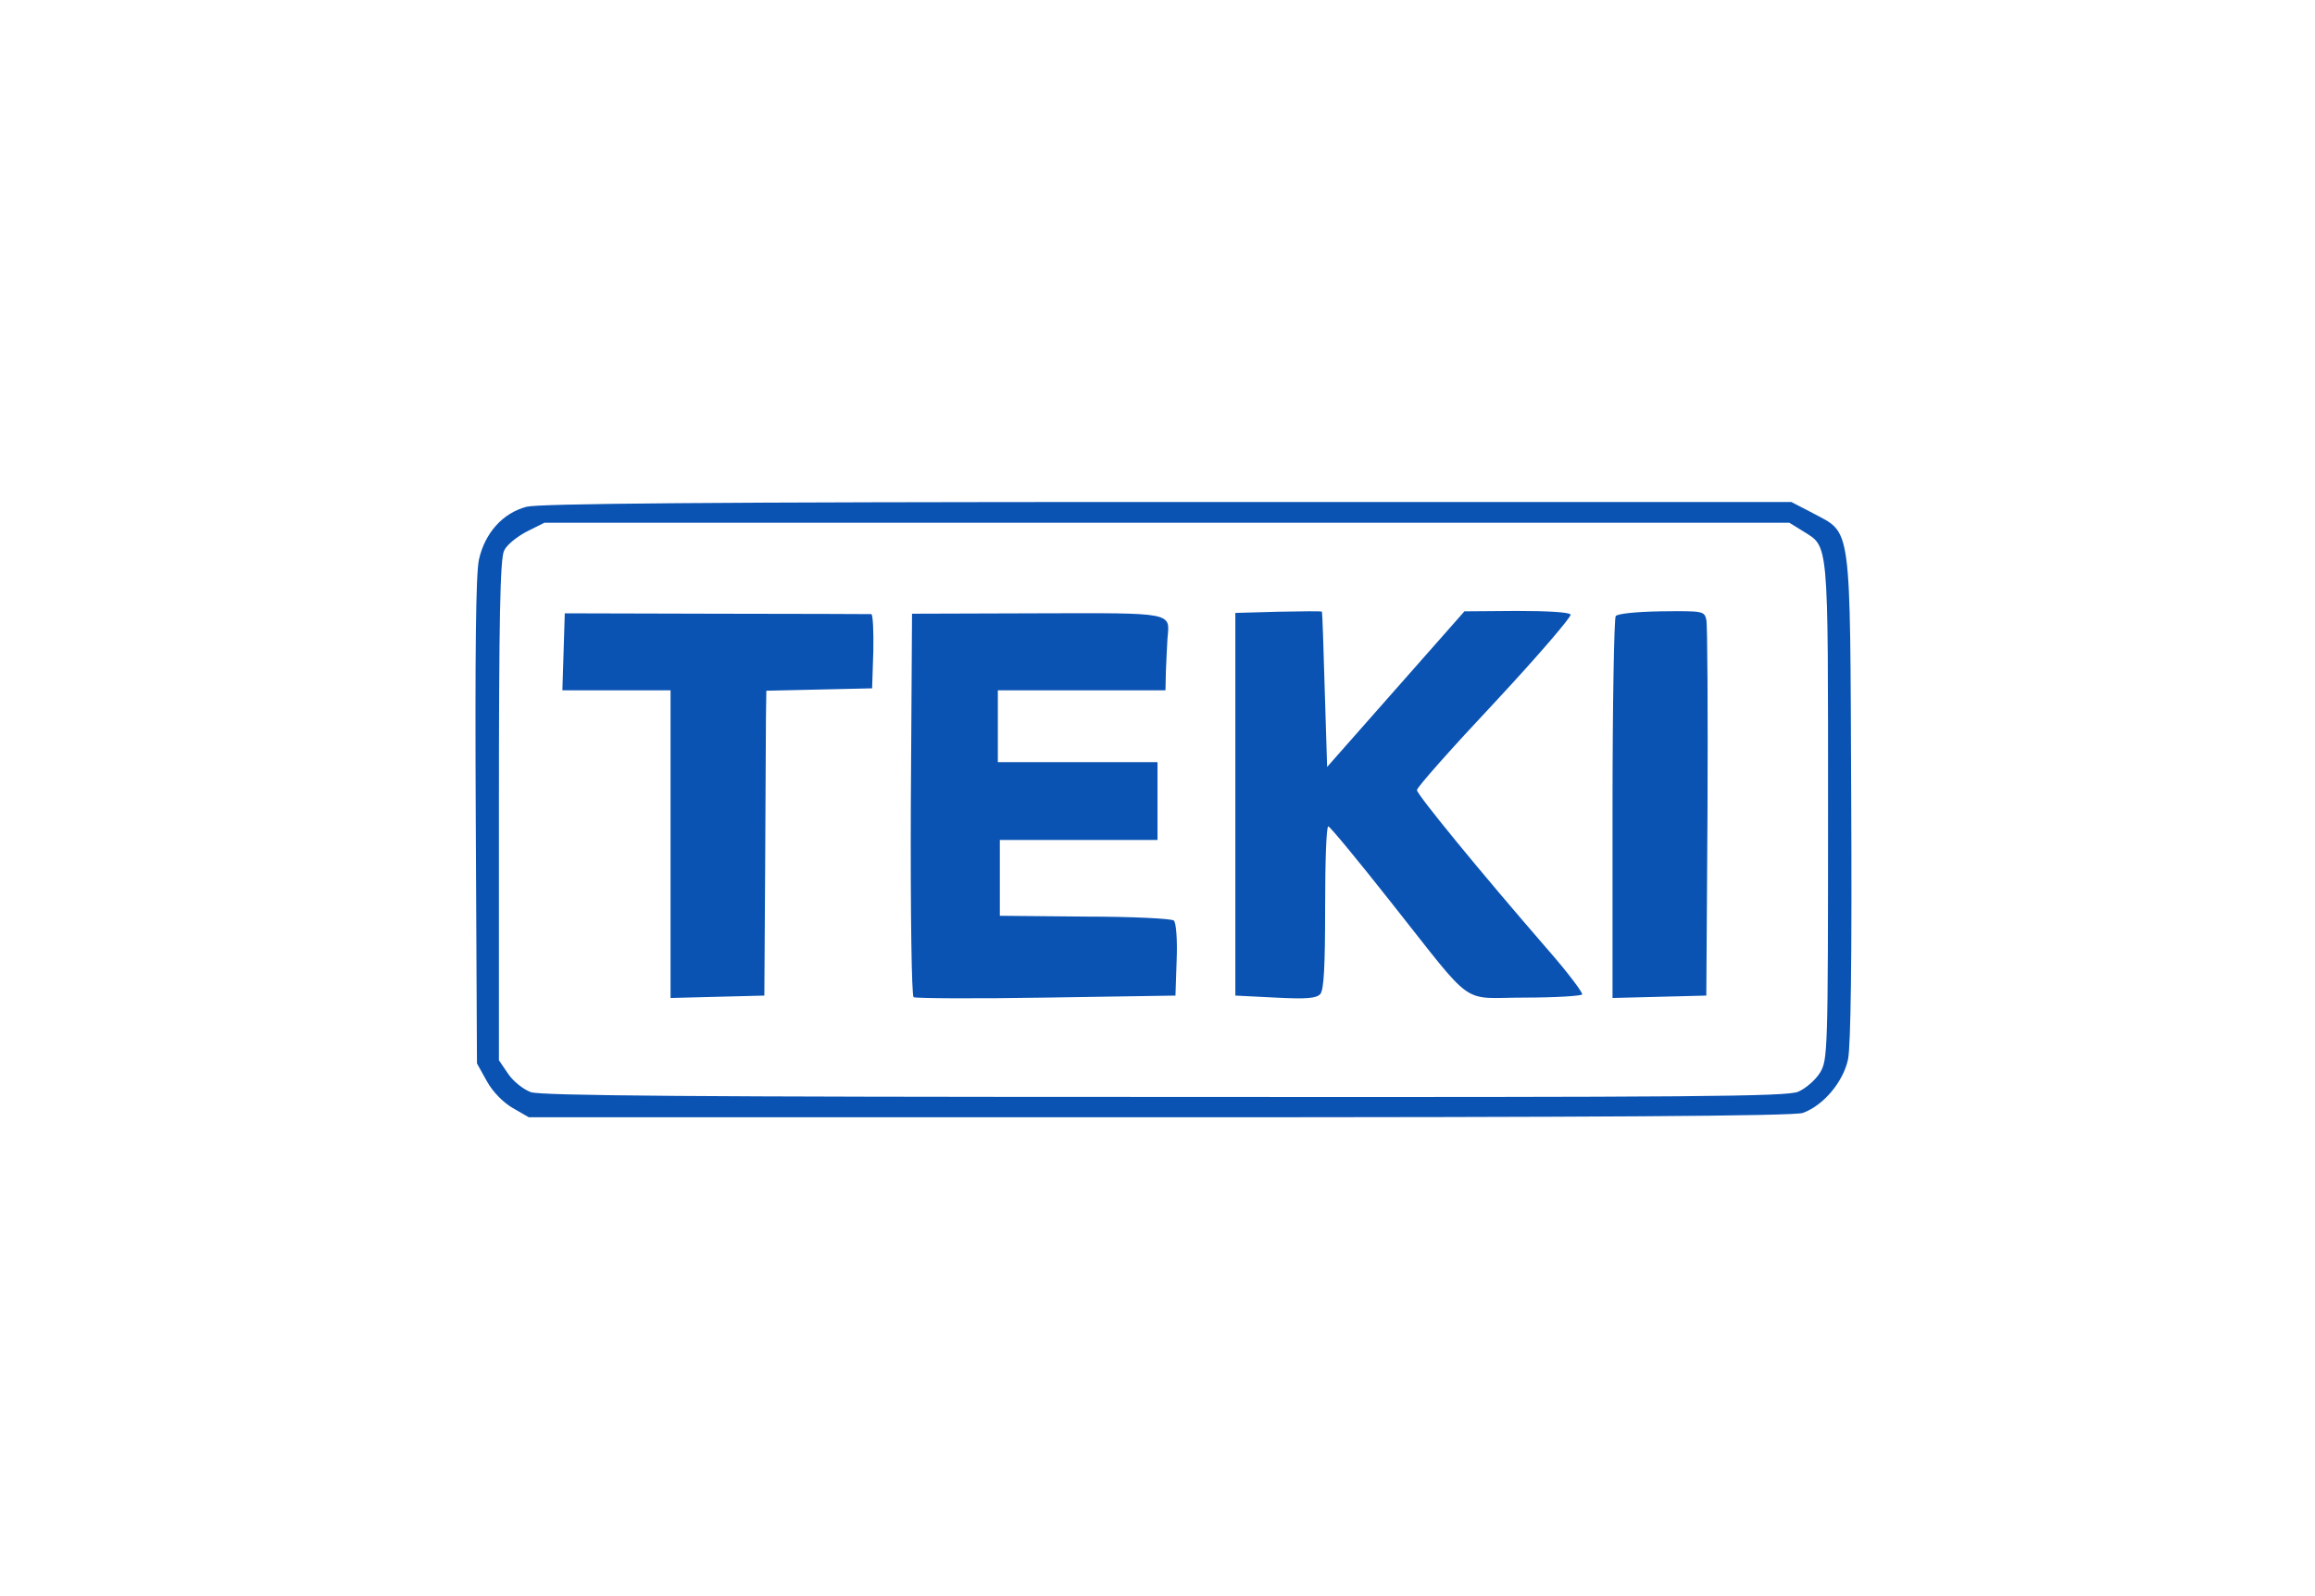
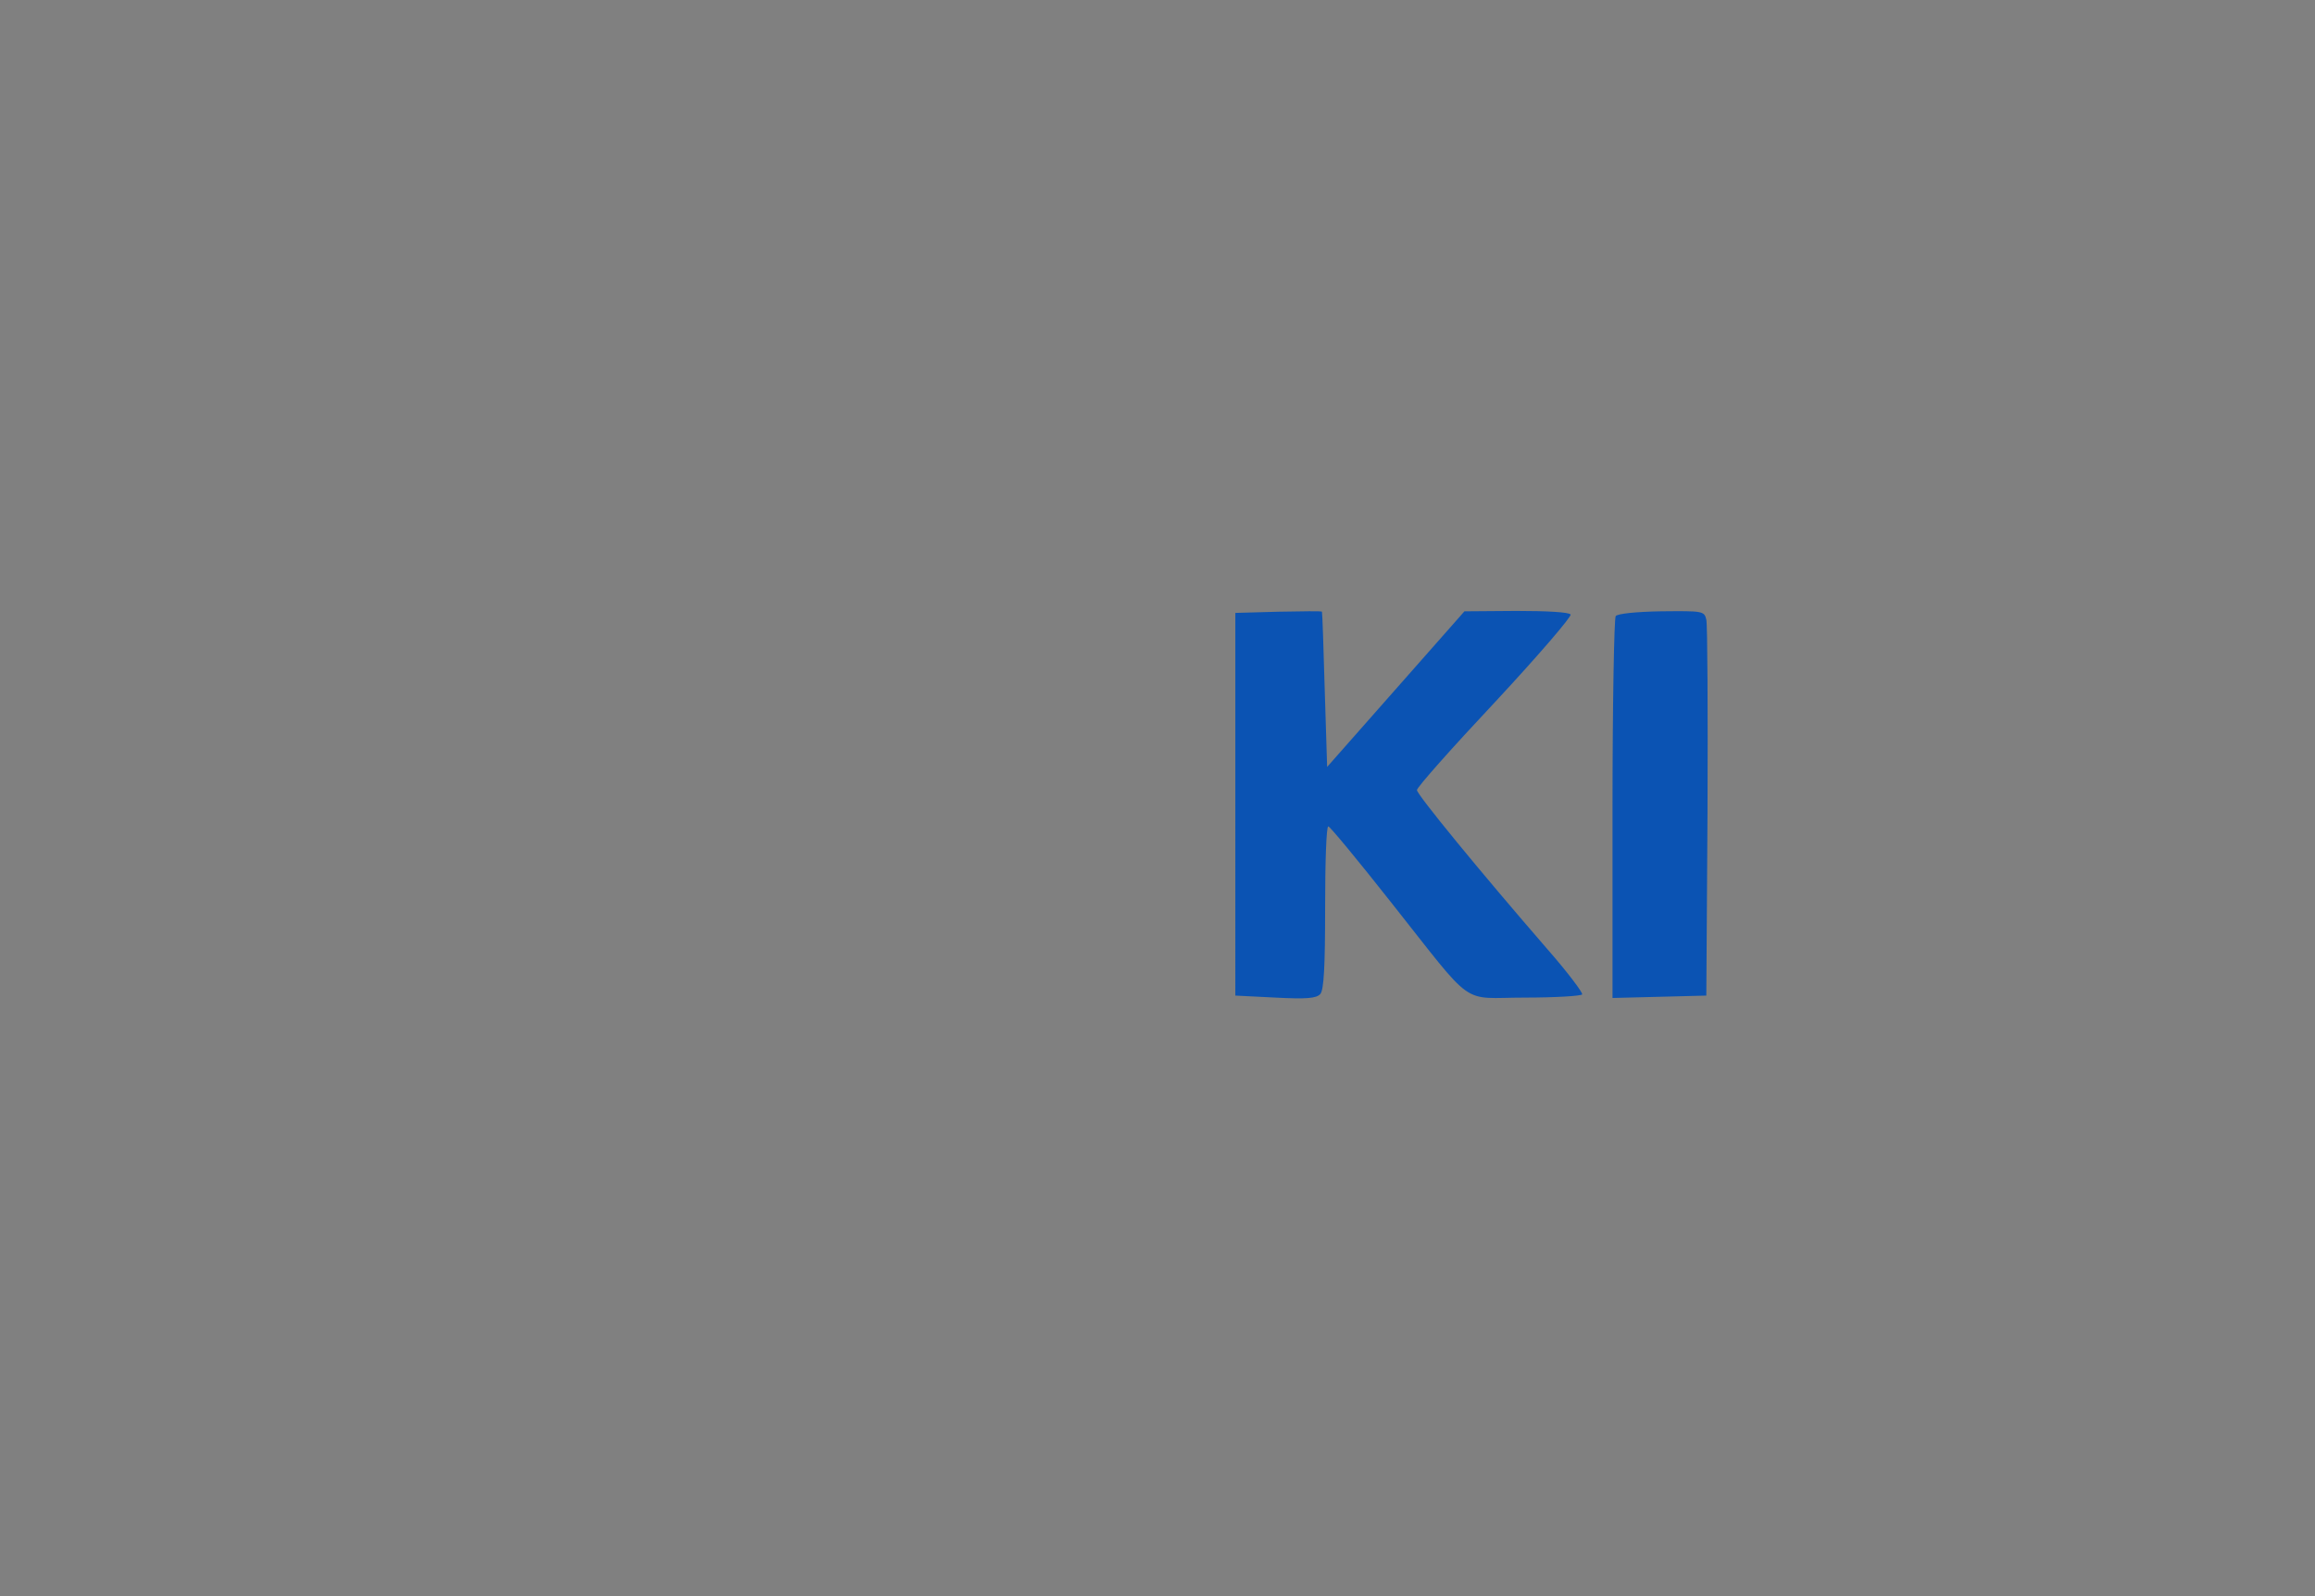
<svg xmlns="http://www.w3.org/2000/svg" data-bbox="0 0 290 200" viewBox="0 0 290 200" height="200" width="290" data-type="color">
  <rect x="0" y="0" width="290" height="200" fill="#808080" stroke="none" />
  <g>
-     <path d="M0 100V0h290v200H0V100zm94.25 11.3c.2-6.75.2-12.5 0-12.8-.2-.3-.2-3.45 0-7l.4-6.45 6.55-.15 6.55-.15.15-3.1c.1-1.75-.05-3.15-.25-3.15s-8.25-.05-17.9-.05l-17.5-.05-.15 3.3-.15 3.3H85.5v38.5h8.35l.4-12.2zm51.5 8.7v-3.25l-11-.25-11-.25v-12.5l9.9-.15 9.85-.1V97h-20V85h21.05l-.15-3.35c-.15-2.85-.3-3.4-1-3.35-.5 0-6.95.05-14.4.1l-13.5.1v45l15.15-.1 15.1-.15V120zm18.45 2.7c.15-.45.3-5.25.3-10.75V102l1.9.05c1.8.05 2.05.3 9.35 9.5 10.55 13.3 8.9 11.95 14.55 11.95h4.8l-4.7-5.35c-2.6-3-6.85-8.05-9.55-11.25-4.45-5.35-4.85-6-4.85-7.9 0-2 .3-2.45 6.35-8.95 3.5-3.75 7.45-7.95 8.85-9.4l2.45-2.6-4.4.1-4.4.1-8.5 9.65c-7.85 8.85-8.6 9.6-10.15 9.6h-1.7v-9.1c0-5.05-.2-9.4-.4-9.7-.25-.4-1.65-.5-4.2-.3l-3.9.25v22.1c0 12.15.15 22.25.35 22.4.15.2 1.95.35 3.95.35 2.8 0 3.65-.15 3.9-.8zm48.15-21.45c.1-12.1-.05-22.25-.25-22.55-.2-.35-1.7-.45-4.35-.25l-4 .3-.15 22.4-.1 22.4 4.35-.15 4.4-.15.1-22z" fill="#ffffff" data-color="1" />
-     <path d="M64.25 138.85c-1.2-.7-2.5-2-3.25-3.35l-1.25-2.25L59.6 103c-.1-21.3 0-31.05.4-32.9.75-3.3 2.95-5.8 5.95-6.6 1.6-.4 22.2-.6 80.35-.6h78.1l2.7 1.4c4.9 2.65 4.65.75 4.8 35.65.1 20.05-.05 31.1-.4 32.8-.6 2.8-3.05 5.75-5.65 6.7-1 .4-26 .55-80.5.55h-79.1l-2-1.15zm161-2.05c.95-.4 2.2-1.5 2.75-2.4.95-1.6 1-2.45 1-32.8 0-34.4.1-33-3.15-35.05l-1.7-1.05H68.2L66 66.6c-1.25.65-2.55 1.7-2.85 2.4-.5.95-.65 8.7-.65 32.55v31.3l1.15 1.7c.65.95 1.9 1.95 2.85 2.3 1.35.45 20.6.6 79.4.6 66.5.05 77.9-.05 79.35-.65z" fill="#0b53b3" data-color="2" />
-     <path d="M114.45 124.95c-.25-.15-.4-10.15-.35-24.15l.15-23.9 15.7-.05c17.25-.05 16.6-.15 16.3 3.15-.05.95-.15 2.8-.2 4.15L146 86.5h-21v9h20v9.75h-19.75v9.5l10.7.1c5.85 0 10.85.25 11.1.5.3.3.45 2.5.35 4.95l-.15 4.45-16.15.25c-8.9.15-16.4.1-16.65-.05z" fill="#0b53b3" data-color="2" />
    <path d="m159.75 125-5-.25V76.8l5.4-.15c2.95-.05 5.4-.1 5.45 0 .05.05.2 4.45.35 9.8l.3 9.65 8.6-9.75 8.6-9.75 6.5-.05c3.8 0 6.6.15 6.8.45.15.25-4.1 5.2-9.45 10.95-5.4 5.75-9.8 10.7-9.8 11.05 0 .55 7.9 10.2 16.4 20 2.5 2.85 4.4 5.4 4.3 5.6-.15.2-3.4.4-7.2.4-8.2 0-6.05 1.55-16.75-11.95-4.1-5.2-7.65-9.5-7.85-9.5-.25-.05-.4 4.5-.4 10.1 0 7.4-.15 10.35-.6 10.9-.5.55-1.7.65-5.65.45z" fill="#0b53b3" data-color="2" />
-     <path d="M84 105.75V86.5H70.45l.15-4.8.15-4.85 19 .05c10.45 0 19.2.05 19.4.05.2.05.3 2.15.25 4.65l-.15 4.65-6.6.15-6.65.15-.05 3.35c0 1.85-.05 10.45-.1 19.1l-.1 15.75-5.9.15-5.85.15v-19.3z" fill="#0b53b3" data-color="2" />
    <path d="M202 101.4c0-13 .2-23.9.4-24.2.2-.3 2.55-.55 5.7-.6 5.2-.05 5.4-.05 5.65 1.05.15.6.2 11.45.15 24.1l-.15 23-5.85.15-5.9.15V101.4z" fill="#0b53b3" data-color="2" />
  </g>
</svg>